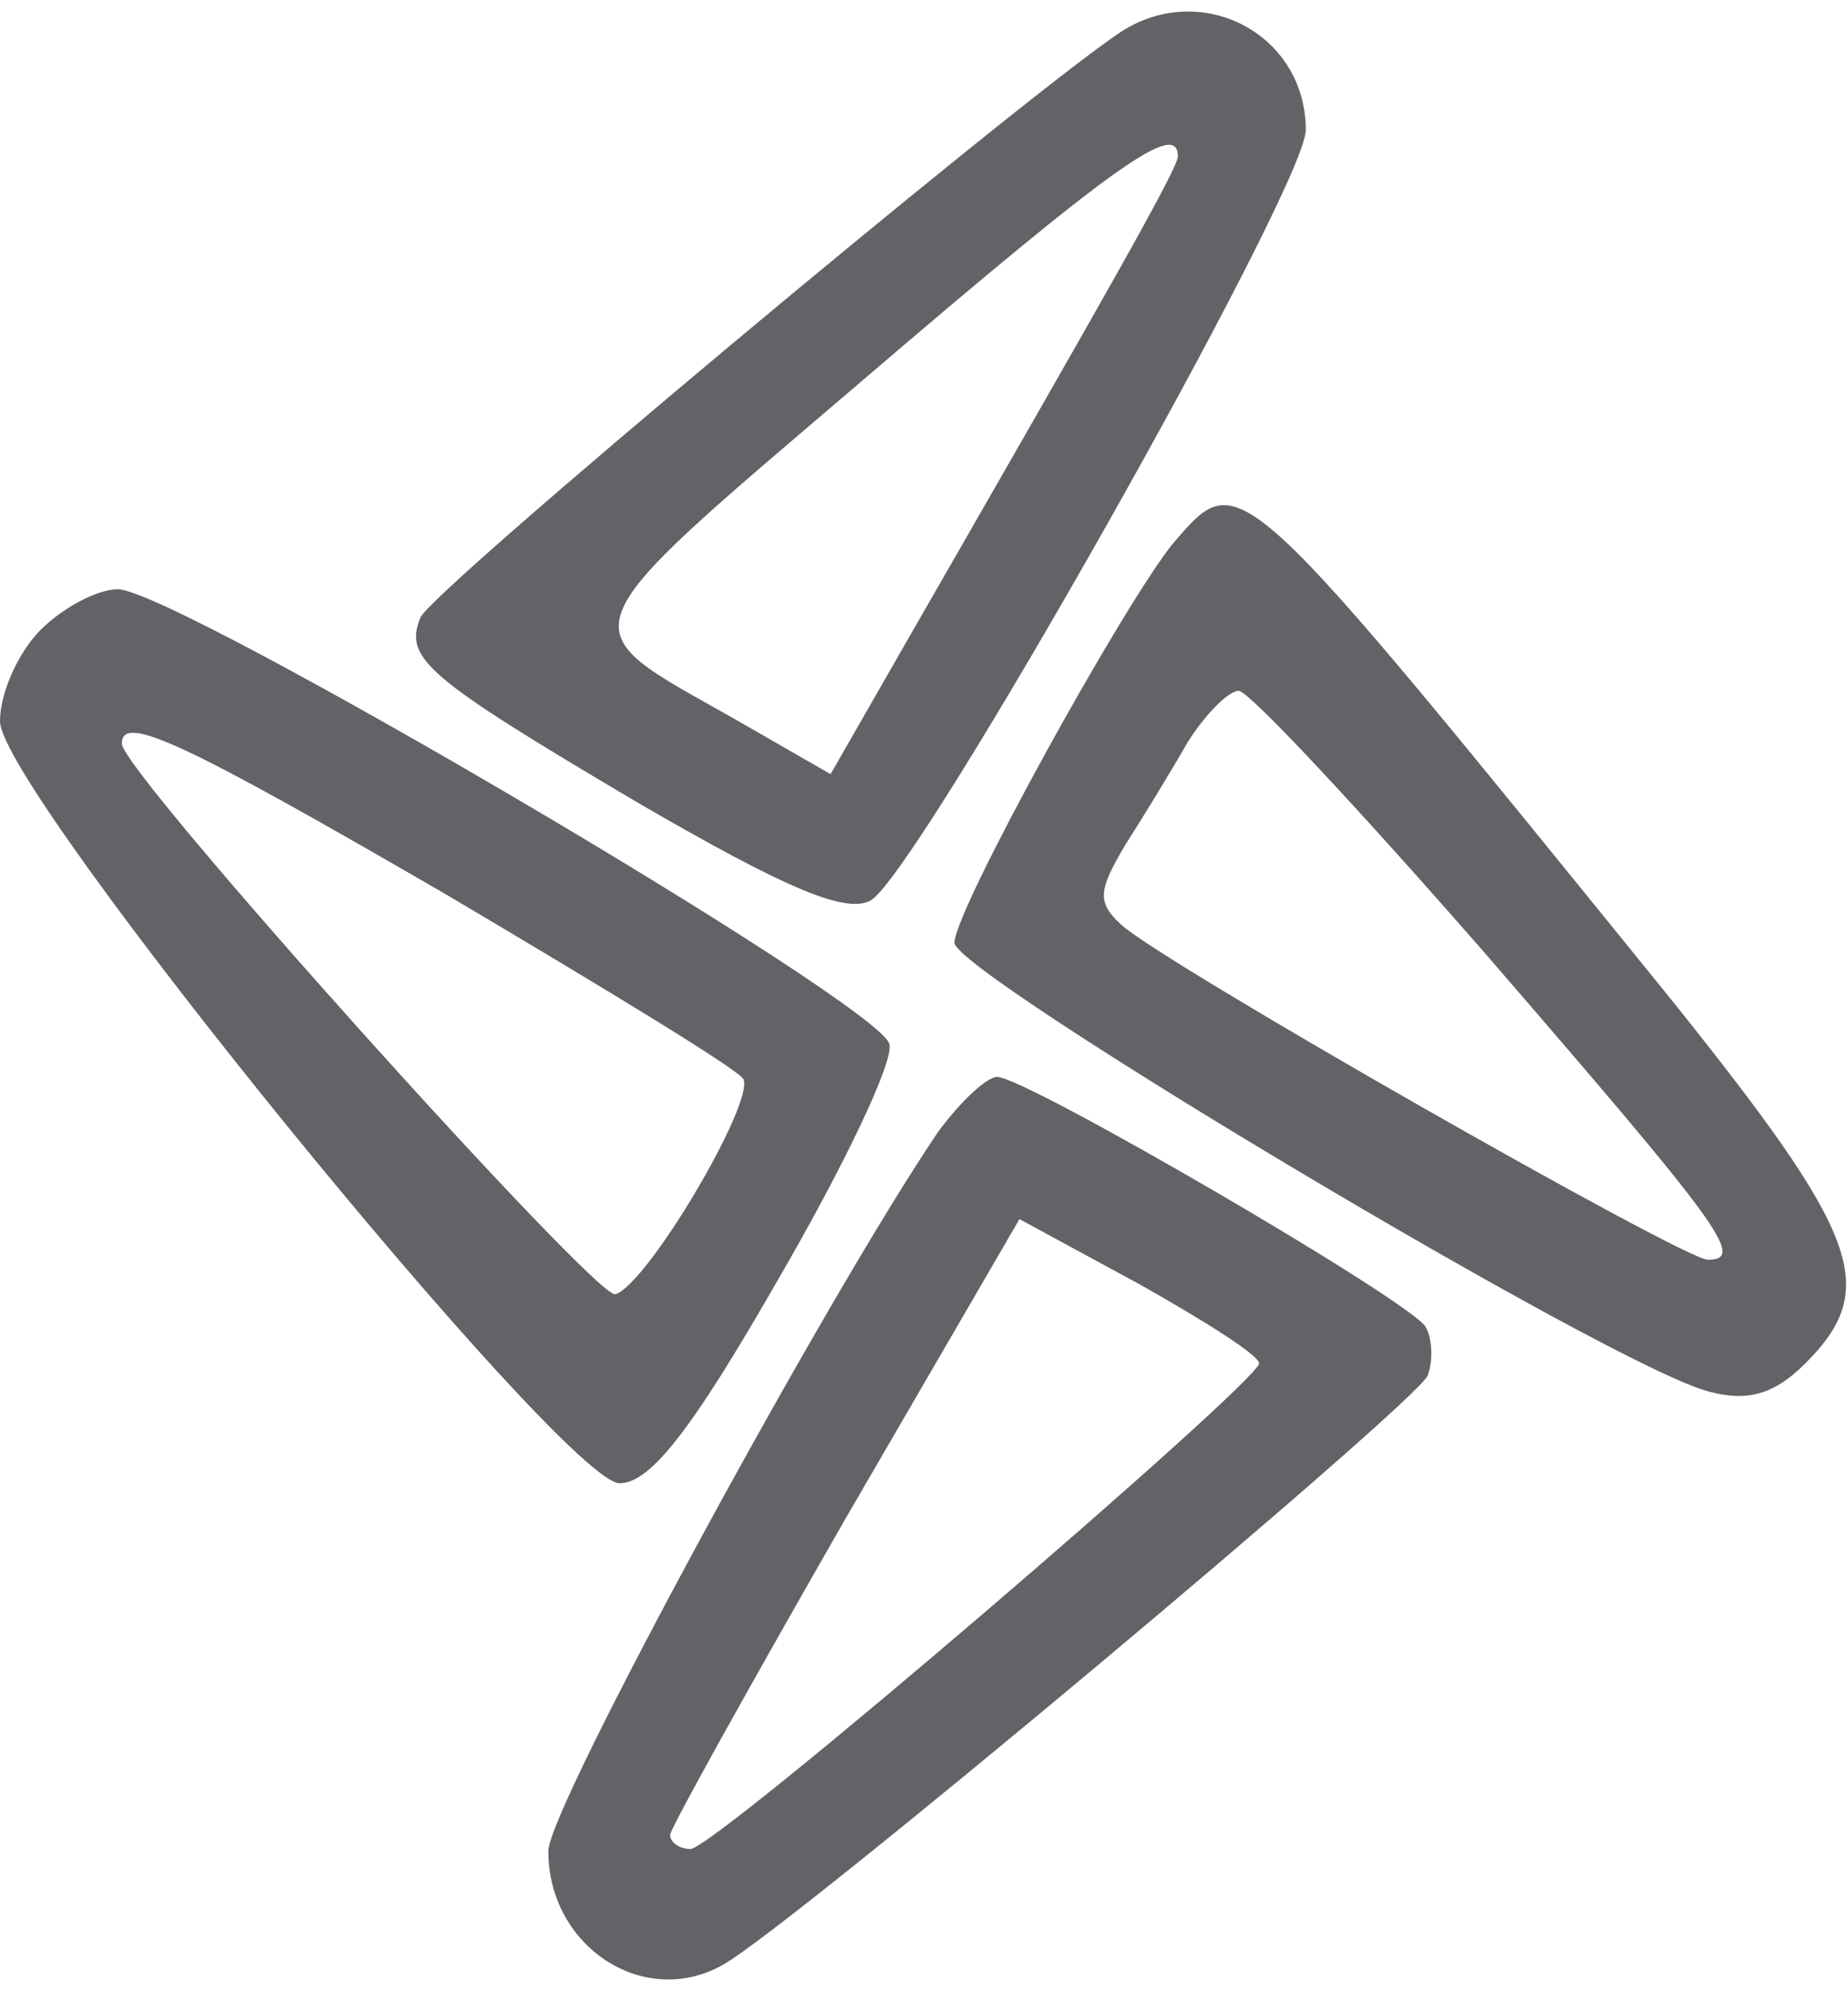
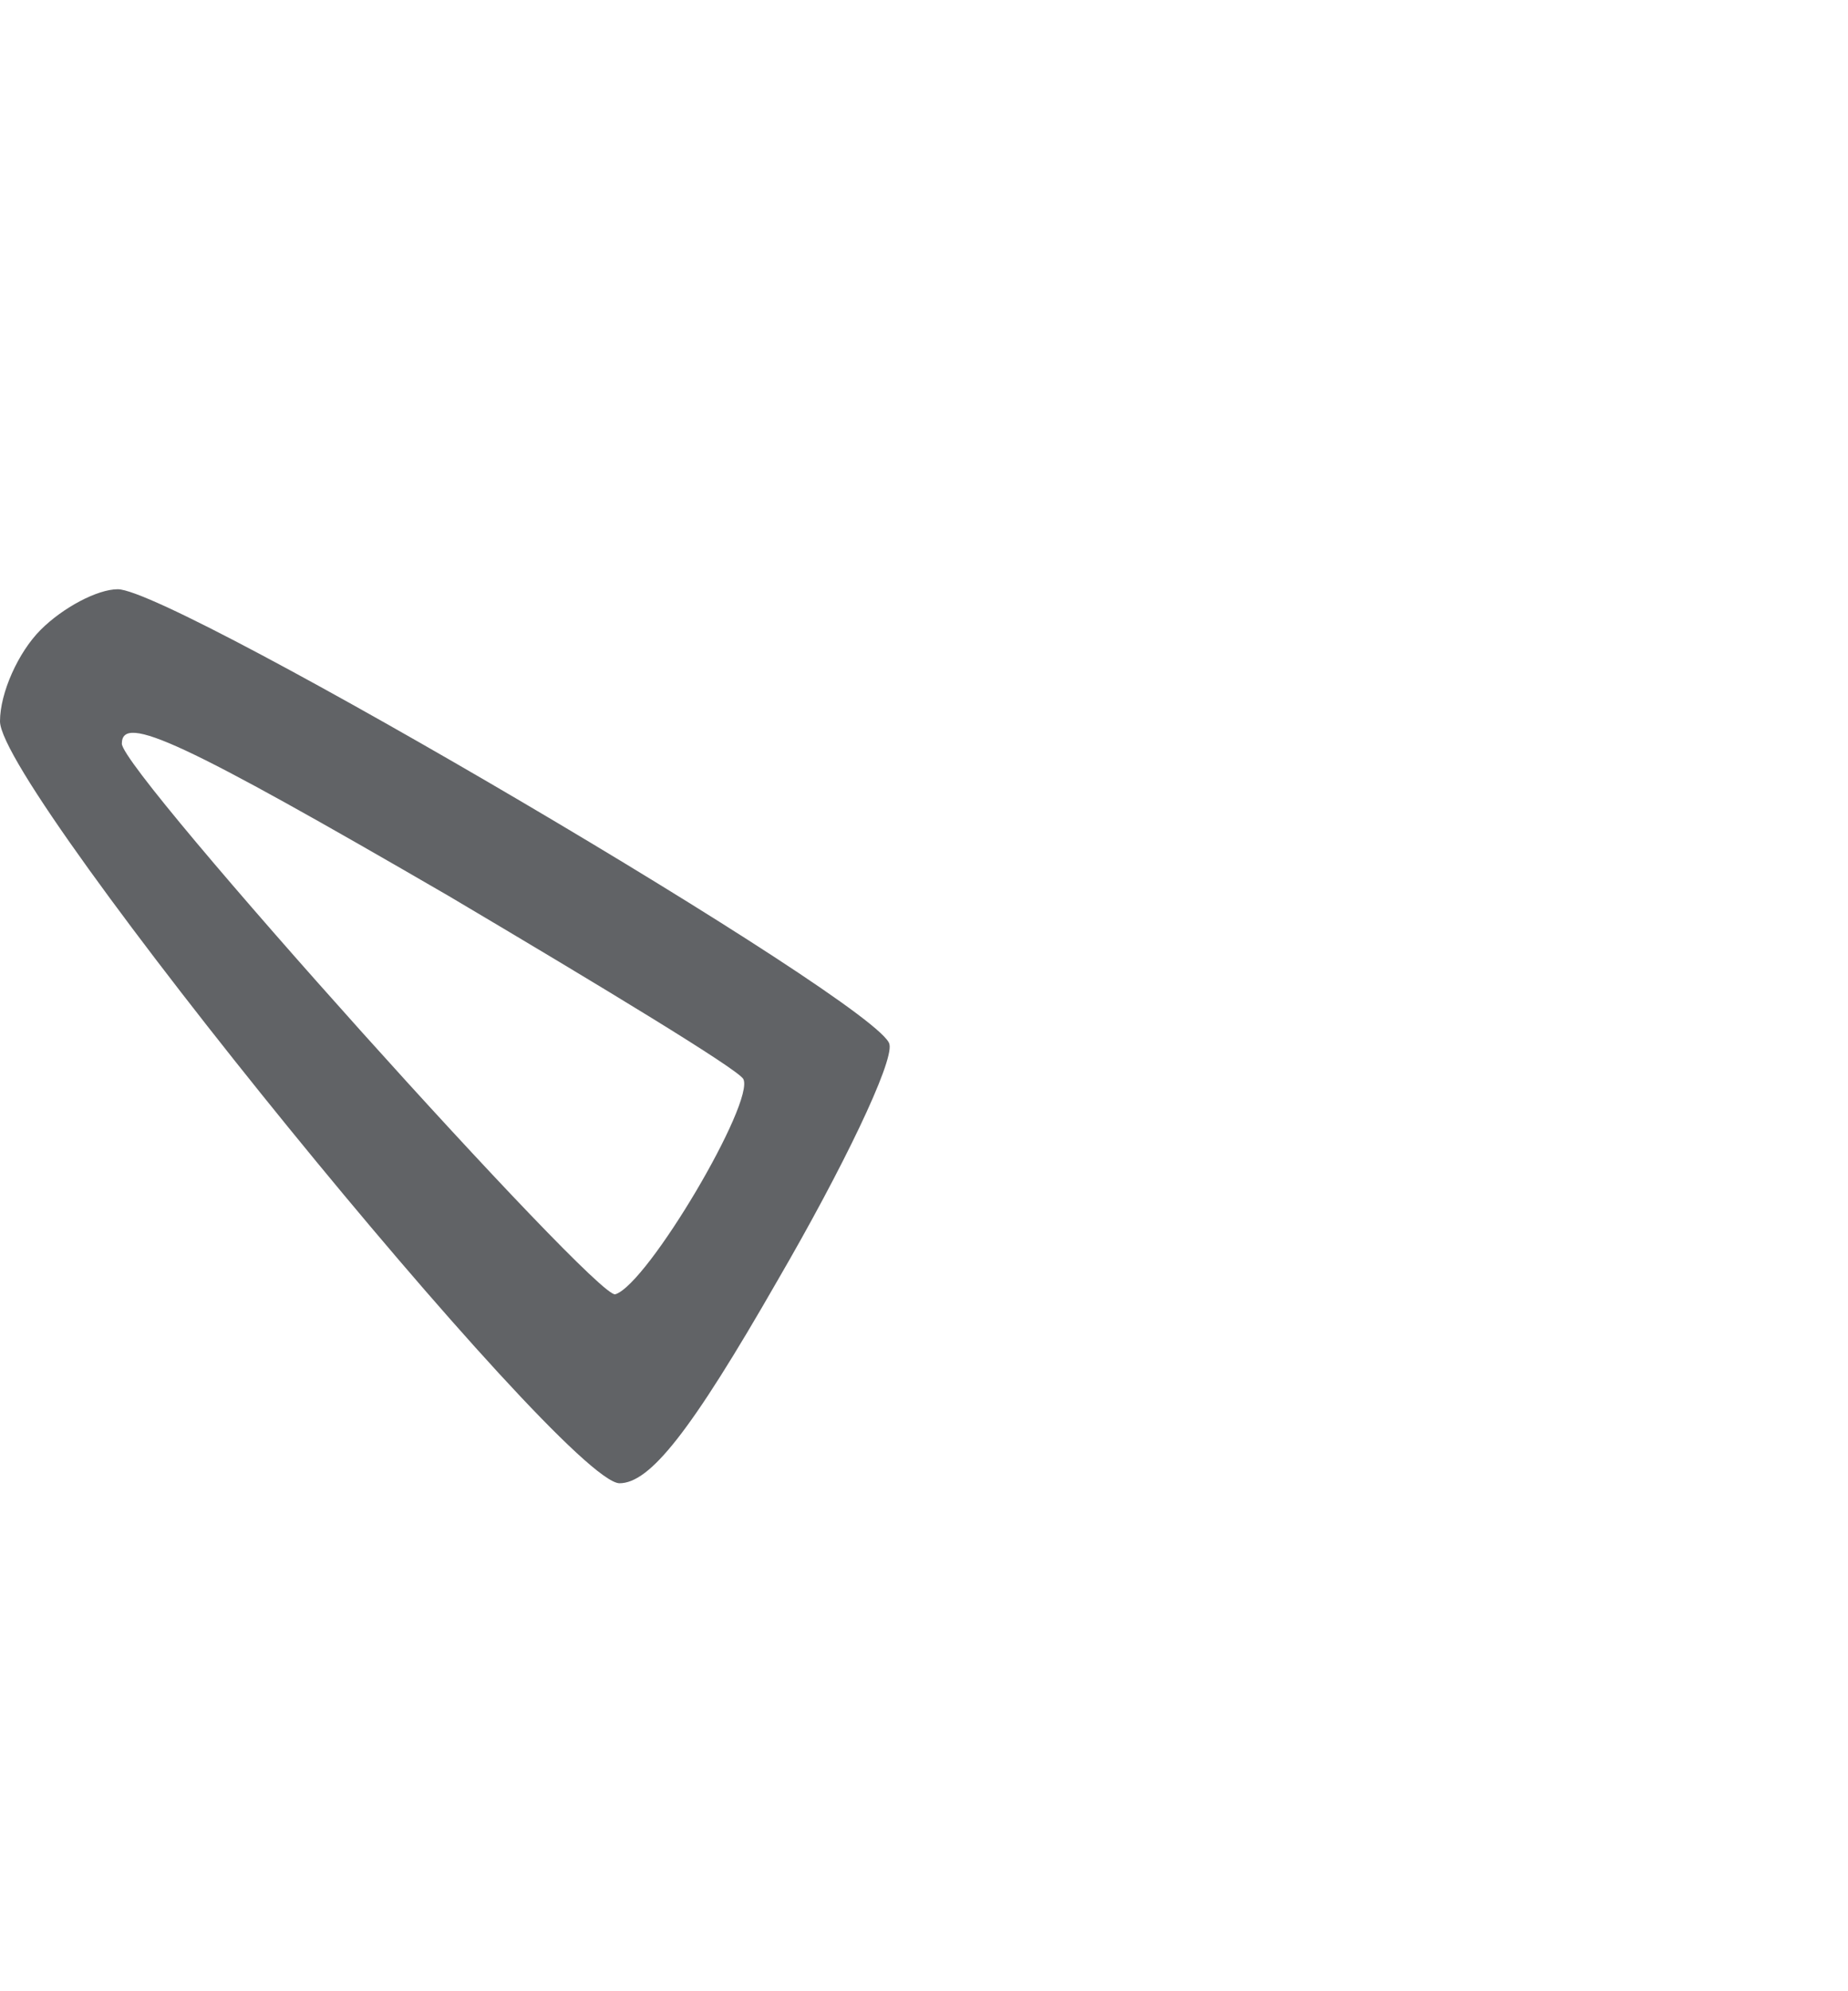
<svg xmlns="http://www.w3.org/2000/svg" width="91pt" height="98pt" viewBox="0 0 91 98" preserveAspectRatio="xMidYMid meet">
  <g transform="translate(0,98) scale(0.1,-0.1)" fill="#616366" stroke="none">
-     <path d="M550 963 c-54 -37 -339 -275 -343 -287 -8 -20 2 -29 107 -91 74 -43     103 -55 115 -48 24 15 214 351 214 379 0 48 -53 75 -93 47z m30 -60 c0 -6 -36     -69 -132 -236 l-39 -68 -47 27 c-83 47 -87 39 63 167 125 107 155 128 155 110z" />
-     <path d="M578 713 c-24 -29 -108 -181 -108 -197 0 -15 326 -210 372 -221 19     -5 32 -1 47 14 37 37 27 63 -66 179 -215 265 -212 263 -245 225z m154 -203     c115 -133 128 -150 109 -150 -12 0 -270 147 -289 165 -12 11 -11 17 2 39 9 14     23 37 31 51 9 14 20 25 25 25 5 0 60 -59 122 -130z" />
    <path d="M20 670 c-11 -11 -20 -31 -20 -45 0 -34 277 -374 305 -375 15 0 35     25 78 100 32 55 57 107 55 116 -3 19 -352 224 -380 224 -10 0 -27 -9 -38 -20z     m201 -131 c76 -45 142 -85 145 -90 6 -11 -47 -101 -63 -106 -9 -3 -243 257     -243 271 0 15 30 1 161 -75z" />
-     <path d="M462 423 c-55 -81 -192 -333 -192 -354 0 -47 47 -78 86 -56 34 19     342 277 347 290 3 8 2 19 -1 24 -8 13 -197 123 -211 123 -5 0 -18 -12 -29 -27z     m158 -114 c0 -9 -268 -239 -280 -239 -5 0 -10 3 -10 7 0 3 39 73 86 155 l86     148 59 -32 c32 -18 59 -35 59 -39z" />
  </g>
</svg>